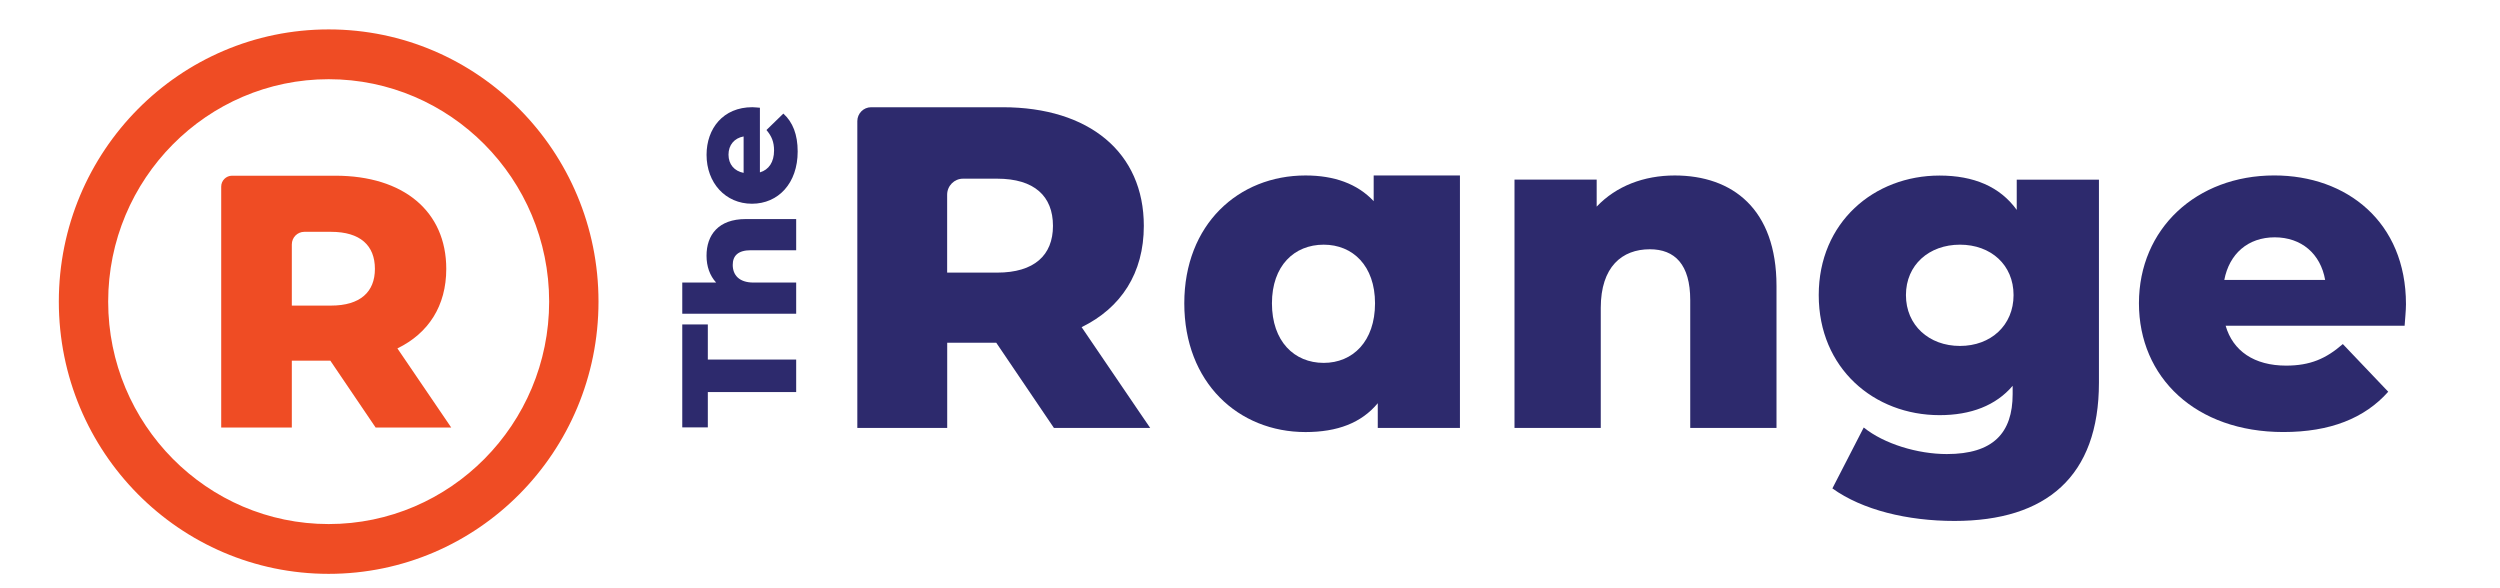
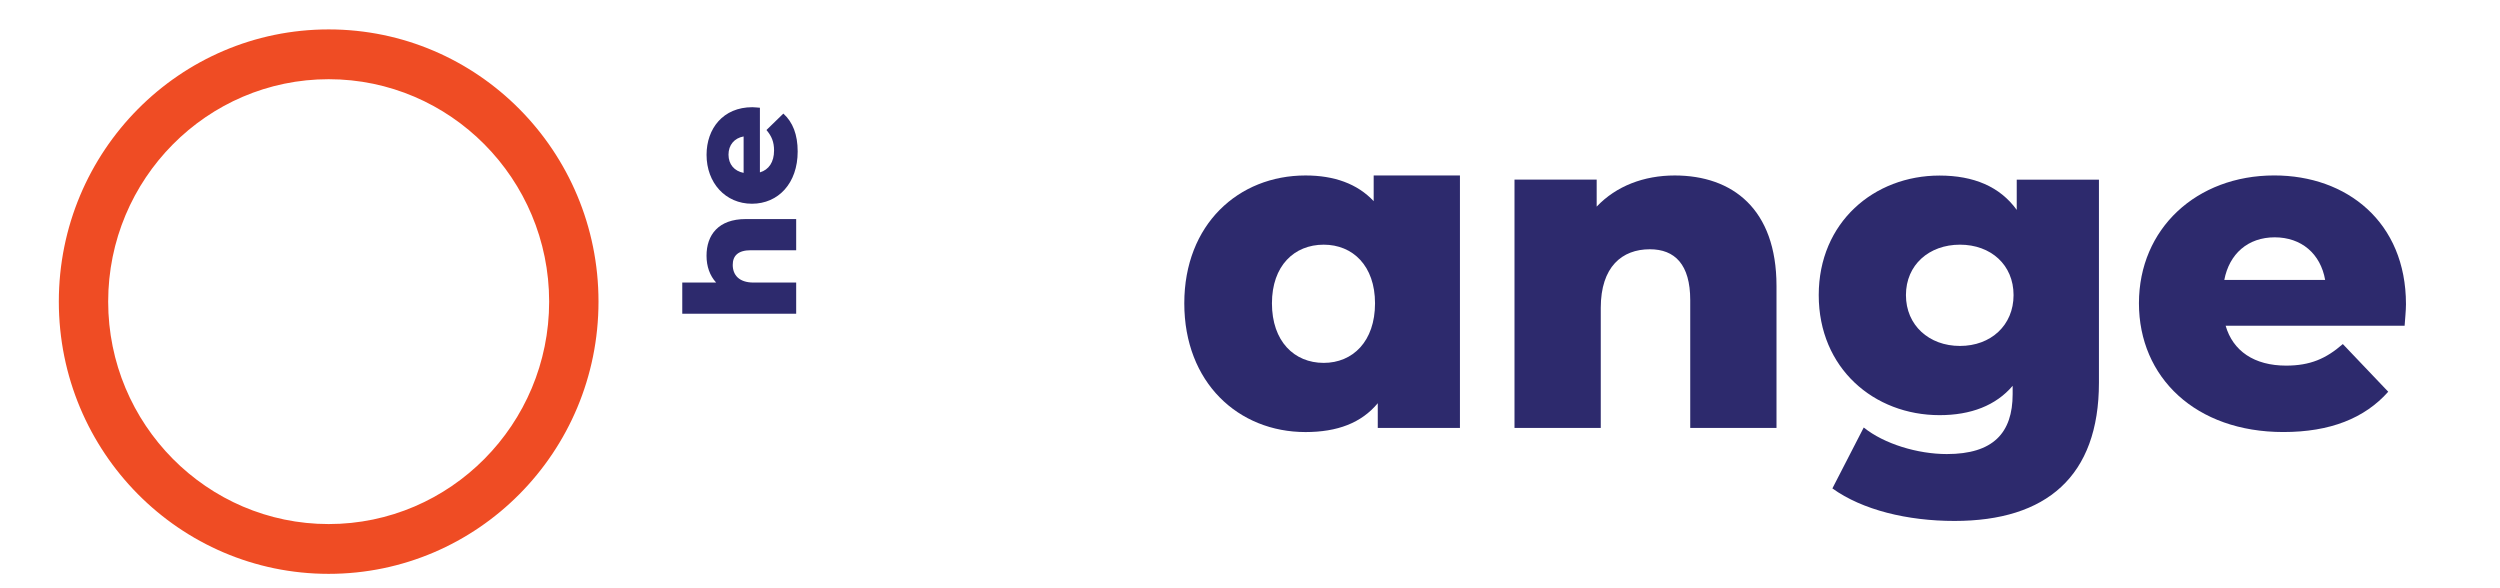
<svg xmlns="http://www.w3.org/2000/svg" viewBox="0 0 85 20" fill="none">
-   <path d="M24.066 13.33V14.531H23.197V11.031H24.066V12.225H27.07V13.33H24.066Z" fill="#2D2A6D" />
  <path d="M25.355 7.448H27.07V8.508H25.527C25.095 8.508 24.913 8.697 24.913 9.005C24.913 9.346 25.123 9.607 25.621 9.607H27.07V10.668H23.197V9.607H24.349C24.133 9.373 24.022 9.055 24.022 8.697C24.021 7.988 24.426 7.448 25.355 7.448Z" fill="#2D2A6D" />
  <path d="M25.837 3.663V5.861C26.141 5.772 26.318 5.51 26.318 5.118C26.318 4.823 26.235 4.627 26.059 4.421L26.634 3.862C26.956 4.153 27.121 4.577 27.121 5.152C27.121 6.229 26.463 6.927 25.567 6.927C24.665 6.927 24.023 6.218 24.023 5.264C24.023 4.37 24.587 3.645 25.578 3.645C25.654 3.646 25.753 3.658 25.837 3.663ZM25.283 5.878V4.639C24.968 4.695 24.769 4.929 24.769 5.258C24.769 5.589 24.968 5.817 25.283 5.878Z" fill="#2D2A6D" />
-   <path d="M38.752 14.031L36.775 11.123C38.118 10.468 38.89 9.285 38.89 7.68C38.89 5.187 37.037 3.646 34.088 3.646H33.62H30.591H29.617C29.36 3.646 29.149 3.859 29.149 4.118V4.277V14.077V14.549H29.617H31.737H32.205V11.652H33.872L35.833 14.549H36.301H38.183H39.106L38.752 14.031ZM32.203 6.62C32.203 6.319 32.445 6.075 32.743 6.075H33.902C35.167 6.075 35.801 6.668 35.801 7.68C35.801 8.677 35.167 9.269 33.902 9.269H32.203V6.62Z" fill="#2D2A6D" />
  <path d="M60.401 9.722V14.55H57.468V10.204C57.468 8.989 56.942 8.475 56.094 8.475C55.152 8.475 54.426 9.067 54.426 10.468V14.549H51.493V6.106H54.287V7.025C54.952 6.324 55.894 5.966 56.943 5.966C58.903 5.968 60.401 7.104 60.401 9.722Z" fill="#2D2A6D" />
  <path d="M71.364 6.107V13.008C71.364 16.2 69.573 17.712 66.454 17.712C64.848 17.712 63.32 17.338 62.301 16.606L63.367 14.535C64.062 15.095 65.204 15.438 66.192 15.438C67.767 15.438 68.43 14.721 68.43 13.398V13.118C67.859 13.788 67.009 14.115 65.944 14.115C63.721 14.115 61.837 12.525 61.837 10.034C61.837 7.557 63.721 5.969 65.944 5.969C67.102 5.969 67.997 6.343 68.569 7.137V6.109H71.364V6.107ZM68.461 10.033C68.461 9.005 67.689 8.319 66.639 8.319C65.589 8.319 64.802 9.005 64.802 10.033C64.802 11.061 65.589 11.762 66.639 11.762C67.689 11.762 68.461 11.061 68.461 10.033Z" fill="#2D2A6D" />
  <path d="M81.757 11.076H75.672C75.919 11.933 76.645 12.431 77.726 12.431C78.544 12.431 79.084 12.197 79.656 11.698L81.2 13.319C80.397 14.222 79.224 14.689 77.633 14.689C74.654 14.689 72.724 12.835 72.724 10.311C72.724 7.772 74.684 5.965 77.325 5.965C79.796 5.965 81.803 7.554 81.803 10.342C81.803 10.563 81.772 10.843 81.757 11.076ZM75.626 9.518H79.055C78.9 8.63 78.251 8.069 77.34 8.069C76.429 8.07 75.796 8.63 75.626 9.518Z" fill="#2D2A6D" />
  <path d="M49.638 5.968V14.55H46.844V13.709C46.289 14.379 45.47 14.69 44.388 14.69C42.104 14.69 40.266 13.008 40.266 10.313C40.266 7.633 42.104 5.966 44.388 5.966C45.361 5.966 46.148 6.246 46.705 6.839V5.966H49.638V5.968ZM46.751 10.313C46.751 9.036 45.994 8.319 45.006 8.319C44.003 8.319 43.246 9.036 43.246 10.313C43.246 11.605 44.003 12.338 45.006 12.338C45.994 12.338 46.751 11.607 46.751 10.313Z" fill="#2D2A6D" />
-   <path d="M15.065 14.129L13.512 11.846C14.567 11.332 15.173 10.402 15.173 9.142C15.173 7.184 13.719 5.974 11.402 5.974H11.034H8.655H7.889C7.687 5.974 7.521 6.141 7.521 6.344V6.47V14.166V14.537H7.889H9.554H9.922V12.262H11.231L12.772 14.537H13.139H14.617H15.342L15.065 14.129ZM9.922 8.31C9.922 8.074 10.112 7.882 10.346 7.882H11.255C12.25 7.882 12.747 8.347 12.747 9.142C12.747 9.925 12.25 10.39 11.255 10.39H9.922V8.31Z" fill="#EF4C24" />
  <path d="M11.174 1C6.108 1 2 5.144 2 10.255C2 15.367 6.108 19.511 11.174 19.511C16.241 19.511 20.349 15.367 20.349 10.255C20.349 5.143 16.242 1 11.174 1ZM11.174 17.818C7.041 17.818 3.678 14.426 3.678 10.255C3.678 6.085 7.041 2.693 11.174 2.693C15.308 2.693 18.671 6.085 18.671 10.255C18.671 14.426 15.308 17.818 11.174 17.818Z" fill="#EF4C24" />
</svg>